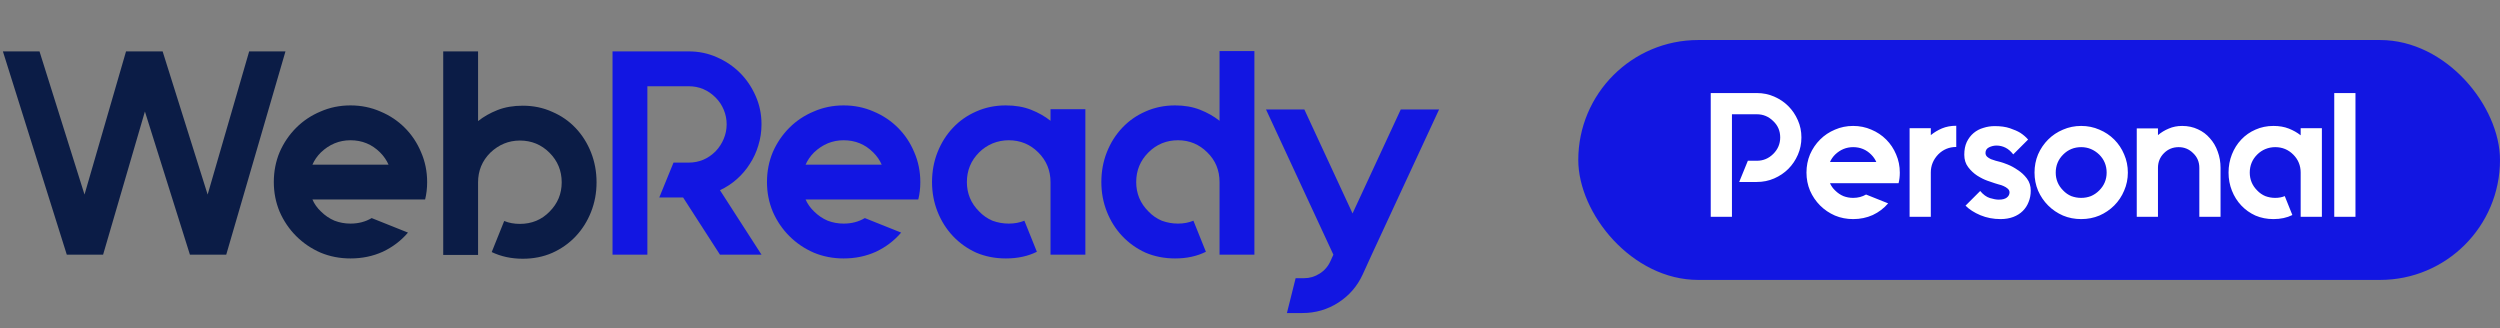
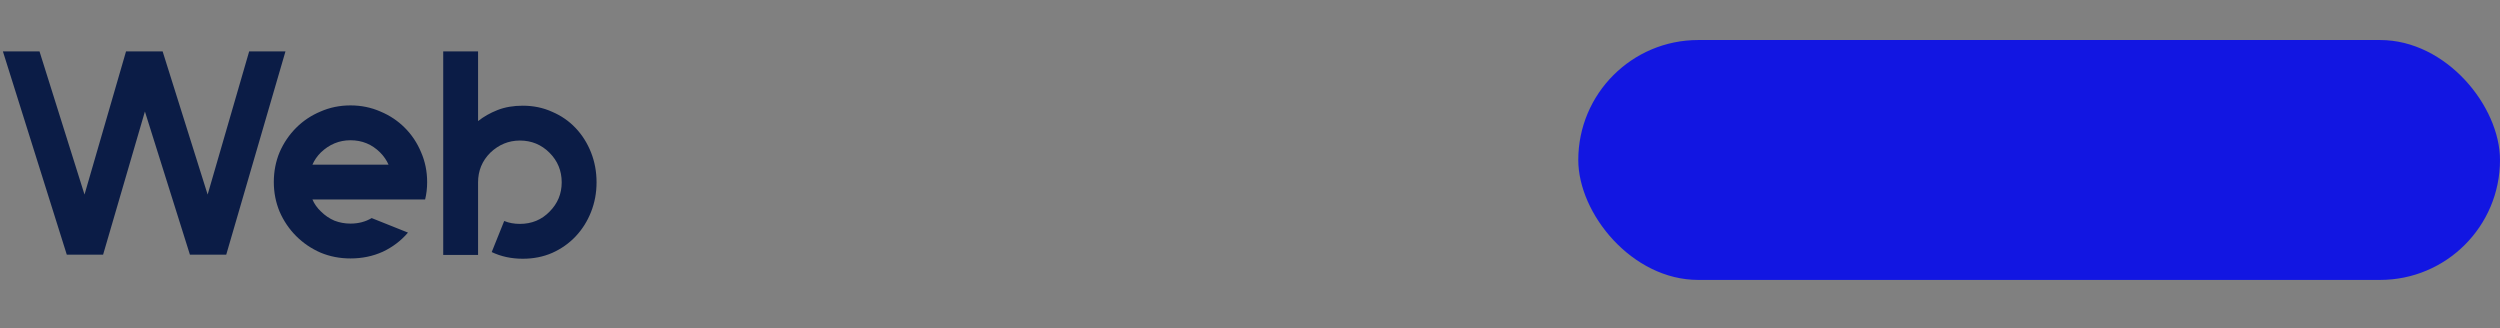
<svg xmlns="http://www.w3.org/2000/svg" width="198" height="26" viewBox="0 0 198 26" fill="none">
  <rect x="0" y="0" width="198" height="26" fill="#808080" stroke="none" />
  <path d="M8.165 20.17H5.29L0.23 4.07H3.128L6.693 15.409L9.982 4.07H12.88L16.445 15.409L19.734 4.07H22.609L17.917 20.17H15.042L11.477 8.831L8.165 20.17ZM30.771 15.8H24.745C24.898 16.153 25.12 16.467 25.412 16.743C25.734 17.065 26.094 17.31 26.493 17.479C26.891 17.632 27.313 17.709 27.758 17.709C28.386 17.709 28.946 17.563 29.437 17.272L32.312 18.422C31.76 19.066 31.093 19.572 30.311 19.94C29.529 20.293 28.678 20.469 27.758 20.469C26.914 20.469 26.125 20.316 25.389 20.009C24.653 19.687 24.009 19.25 23.457 18.698C22.905 18.146 22.468 17.502 22.146 16.766C21.839 16.03 21.686 15.248 21.686 14.42C21.686 13.577 21.839 12.787 22.146 12.051C22.468 11.315 22.905 10.671 23.457 10.119C24.009 9.567 24.653 9.138 25.389 8.831C26.125 8.509 26.914 8.348 27.758 8.348C28.601 8.348 29.391 8.509 30.127 8.831C30.863 9.138 31.507 9.567 32.059 10.119C32.611 10.671 33.04 11.315 33.347 12.051C33.669 12.787 33.83 13.577 33.83 14.42C33.83 14.911 33.776 15.371 33.669 15.8H30.771ZM27.758 11.108C26.868 11.108 26.086 11.43 25.412 12.074C25.12 12.365 24.898 12.687 24.745 13.04H30.771C30.617 12.687 30.395 12.365 30.104 12.074C29.46 11.43 28.678 11.108 27.758 11.108ZM41.405 8.371C42.248 8.371 43.023 8.532 43.728 8.854C44.449 9.161 45.069 9.59 45.591 10.142C46.112 10.694 46.519 11.338 46.81 12.074C47.101 12.81 47.247 13.6 47.247 14.443C47.247 15.271 47.101 16.053 46.81 16.789C46.519 17.525 46.112 18.169 45.591 18.721C45.069 19.273 44.449 19.71 43.728 20.032C43.023 20.339 42.248 20.492 41.405 20.492C40.5 20.492 39.68 20.316 38.944 19.963L39.933 17.502C40.301 17.655 40.715 17.732 41.175 17.732C42.11 17.732 42.892 17.41 43.521 16.766C44.165 16.122 44.487 15.348 44.487 14.443C44.487 13.523 44.165 12.741 43.521 12.097C42.877 11.453 42.095 11.131 41.175 11.131C40.285 11.131 39.504 11.453 38.829 12.097C38.185 12.741 37.863 13.523 37.863 14.443V19.273V20.193H35.103V4.07H37.863V9.59C38.307 9.237 38.821 8.946 39.404 8.716C39.986 8.486 40.654 8.371 41.405 8.371Z" fill="#0B1C46" />
-   <path d="M60.311 9.843C60.311 10.426 60.227 10.985 60.058 11.522C59.905 12.043 59.682 12.526 59.391 12.971C59.115 13.416 58.77 13.822 58.356 14.19C57.957 14.543 57.513 14.834 57.022 15.064L60.311 20.17H57.022L54.101 15.639H52.215L53.342 12.879H54.538C55.366 12.879 56.079 12.58 56.677 11.982C56.953 11.691 57.168 11.361 57.321 10.993C57.474 10.625 57.551 10.242 57.551 9.843C57.551 9.444 57.474 9.061 57.321 8.693C57.168 8.325 56.953 8.003 56.677 7.727C56.079 7.129 55.366 6.83 54.538 6.83H51.272V8.348V12.879V15.639V20.17H48.512V15.639V8.348V4.07H54.538C55.335 4.07 56.079 4.223 56.769 4.53C57.474 4.837 58.088 5.251 58.609 5.772C59.13 6.293 59.544 6.907 59.851 7.612C60.158 8.302 60.311 9.046 60.311 9.843ZM69.83 15.8H63.804C63.958 16.153 64.18 16.467 64.471 16.743C64.793 17.065 65.153 17.31 65.552 17.479C65.951 17.632 66.373 17.709 66.817 17.709C67.446 17.709 68.005 17.563 68.496 17.272L71.371 18.422C70.819 19.066 70.152 19.572 69.37 19.94C68.588 20.293 67.737 20.469 66.817 20.469C65.974 20.469 65.184 20.316 64.448 20.009C63.712 19.687 63.068 19.25 62.516 18.698C61.964 18.146 61.527 17.502 61.205 16.766C60.898 16.03 60.745 15.248 60.745 14.42C60.745 13.577 60.898 12.787 61.205 12.051C61.527 11.315 61.964 10.671 62.516 10.119C63.068 9.567 63.712 9.138 64.448 8.831C65.184 8.509 65.974 8.348 66.817 8.348C67.66 8.348 68.45 8.509 69.186 8.831C69.922 9.138 70.566 9.567 71.118 10.119C71.67 10.671 72.1 11.315 72.406 12.051C72.728 12.787 72.889 13.577 72.889 14.42C72.889 14.911 72.835 15.371 72.728 15.8H69.83ZM66.817 11.108C65.928 11.108 65.146 11.43 64.471 12.074C64.18 12.365 63.958 12.687 63.804 13.04H69.83C69.677 12.687 69.454 12.365 69.163 12.074C68.519 11.43 67.737 11.108 66.817 11.108ZM85.961 8.647V20.17H83.201V14.42C83.201 13.5 82.879 12.718 82.235 12.074C81.591 11.43 80.809 11.108 79.889 11.108C79.445 11.108 79.015 11.192 78.601 11.361C78.203 11.53 77.85 11.767 77.543 12.074C76.899 12.718 76.577 13.5 76.577 14.42C76.577 15.325 76.899 16.099 77.543 16.743C77.85 17.065 78.203 17.31 78.601 17.479C79.015 17.632 79.445 17.709 79.889 17.709C80.349 17.709 80.763 17.632 81.131 17.479L82.12 19.94C81.415 20.293 80.595 20.469 79.659 20.469C78.816 20.469 78.034 20.316 77.313 20.009C76.608 19.687 75.995 19.25 75.473 18.698C74.952 18.146 74.546 17.502 74.254 16.766C73.963 16.03 73.817 15.248 73.817 14.42C73.817 13.577 73.963 12.787 74.254 12.051C74.546 11.315 74.952 10.671 75.473 10.119C75.995 9.567 76.608 9.138 77.313 8.831C78.034 8.509 78.816 8.348 79.659 8.348C80.411 8.348 81.078 8.463 81.66 8.693C82.243 8.923 82.757 9.214 83.201 9.567V8.647H85.961ZM99.348 4.047V20.17H96.588V14.42C96.588 13.485 96.266 12.703 95.622 12.074C94.978 11.43 94.203 11.108 93.299 11.108C92.379 11.108 91.597 11.43 90.953 12.074C90.309 12.718 89.987 13.5 89.987 14.42C89.987 15.325 90.309 16.099 90.953 16.743C91.259 17.065 91.612 17.31 92.011 17.479C92.425 17.632 92.854 17.709 93.299 17.709C93.743 17.709 94.15 17.632 94.518 17.479L95.507 19.94C94.801 20.293 93.989 20.469 93.069 20.469C92.225 20.469 91.443 20.316 90.723 20.009C90.017 19.687 89.404 19.25 88.883 18.698C88.361 18.146 87.955 17.502 87.664 16.766C87.372 16.03 87.227 15.248 87.227 14.42C87.227 13.577 87.372 12.787 87.664 12.051C87.955 11.315 88.361 10.671 88.883 10.119C89.404 9.567 90.017 9.138 90.723 8.831C91.443 8.509 92.225 8.348 93.069 8.348C93.805 8.348 94.464 8.463 95.047 8.693C95.629 8.923 96.143 9.214 96.588 9.567V4.047H99.348ZM113.976 8.67L108.64 20.17L107.927 21.734C107.498 22.669 106.854 23.413 105.995 23.965C105.137 24.517 104.186 24.793 103.143 24.793H101.924L102.614 22.033H103.281C103.726 22.033 104.14 21.91 104.523 21.665C104.907 21.42 105.19 21.09 105.374 20.676L105.604 20.17L100.268 8.67H103.304L107.122 16.904L110.94 8.67H113.976Z" fill="#1216E2" />
  <rect x="125" y="3.17" width="73" height="19" rx="9.5" fill="#1216E2" />
-   <path d="M139.144 7.37C139.629 7.37 140.087 7.463 140.516 7.65C140.945 7.837 141.319 8.089 141.636 8.406C141.953 8.723 142.205 9.097 142.392 9.526C142.579 9.946 142.672 10.399 142.672 10.884C142.672 11.369 142.579 11.827 142.392 12.256C142.205 12.685 141.953 13.059 141.636 13.376C141.319 13.693 140.945 13.945 140.516 14.132C140.087 14.319 139.629 14.412 139.144 14.412H137.744L138.43 12.732H139.144C139.648 12.732 140.082 12.55 140.446 12.186C140.81 11.822 140.992 11.388 140.992 10.884C140.992 10.371 140.81 9.941 140.446 9.596C140.082 9.232 139.648 9.05 139.144 9.05H137.17V17.17H135.49V7.37H139.144ZM148.603 14.51H144.935C145.028 14.725 145.164 14.916 145.341 15.084C145.537 15.28 145.756 15.429 145.999 15.532C146.242 15.625 146.498 15.672 146.769 15.672C147.152 15.672 147.492 15.583 147.791 15.406L149.541 16.106C149.205 16.498 148.799 16.806 148.323 17.03C147.847 17.245 147.329 17.352 146.769 17.352C146.256 17.352 145.775 17.259 145.327 17.072C144.879 16.876 144.487 16.61 144.151 16.274C143.815 15.938 143.549 15.546 143.353 15.098C143.166 14.65 143.073 14.174 143.073 13.67C143.073 13.157 143.166 12.676 143.353 12.228C143.549 11.78 143.815 11.388 144.151 11.052C144.487 10.716 144.879 10.455 145.327 10.268C145.775 10.072 146.256 9.974 146.769 9.974C147.282 9.974 147.763 10.072 148.211 10.268C148.659 10.455 149.051 10.716 149.387 11.052C149.723 11.388 149.984 11.78 150.171 12.228C150.367 12.676 150.465 13.157 150.465 13.67C150.465 13.969 150.432 14.249 150.367 14.51H148.603ZM146.769 11.654C146.228 11.654 145.752 11.85 145.341 12.242C145.164 12.419 145.028 12.615 144.935 12.83H148.603C148.51 12.615 148.374 12.419 148.197 12.242C147.805 11.85 147.329 11.654 146.769 11.654ZM152.92 10.702C153.181 10.487 153.475 10.31 153.802 10.17C154.138 10.03 154.516 9.96 154.936 9.96V11.64C154.376 11.64 153.9 11.836 153.508 12.228C153.116 12.639 152.92 13.115 152.92 13.656V17.17H151.24V13.656V10.156H152.92V10.702ZM158.441 12.83C158.553 12.858 158.739 12.923 159.001 13.026C159.262 13.129 159.528 13.273 159.799 13.46C160.079 13.637 160.321 13.861 160.527 14.132C160.732 14.403 160.835 14.725 160.835 15.098C160.835 15.425 160.779 15.723 160.667 15.994C160.564 16.265 160.41 16.503 160.205 16.708C159.999 16.913 159.747 17.072 159.449 17.184C159.15 17.296 158.814 17.352 158.441 17.352C157.871 17.352 157.339 17.249 156.845 17.044C156.359 16.839 155.967 16.587 155.669 16.288L156.831 15.126C157.073 15.415 157.33 15.602 157.601 15.686C157.881 15.77 158.114 15.812 158.301 15.812C158.59 15.812 158.805 15.756 158.945 15.644C159.085 15.532 159.155 15.397 159.155 15.238C159.155 15.126 159.108 15.028 159.015 14.944C158.921 14.86 158.809 14.79 158.679 14.734C158.557 14.678 158.431 14.636 158.301 14.608C158.17 14.571 158.063 14.538 157.979 14.51C157.867 14.473 157.675 14.407 157.405 14.314C157.143 14.221 156.873 14.085 156.593 13.908C156.322 13.731 156.084 13.507 155.879 13.236C155.673 12.965 155.571 12.639 155.571 12.256C155.571 11.864 155.636 11.528 155.767 11.248C155.907 10.959 156.089 10.721 156.313 10.534C156.537 10.347 156.793 10.212 157.083 10.128C157.372 10.035 157.671 9.988 157.979 9.988C158.455 9.988 158.856 10.044 159.183 10.156C159.519 10.268 159.794 10.389 160.009 10.52C160.251 10.679 160.457 10.856 160.625 11.052L159.449 12.228C159.262 11.985 159.057 11.808 158.833 11.696C158.609 11.584 158.371 11.528 158.119 11.528C157.923 11.528 157.727 11.575 157.531 11.668C157.344 11.761 157.251 11.911 157.251 12.116C157.251 12.228 157.293 12.326 157.377 12.41C157.461 12.485 157.563 12.55 157.685 12.606C157.806 12.653 157.932 12.695 158.063 12.732C158.203 12.769 158.329 12.802 158.441 12.83ZM164.83 11.654C164.27 11.654 163.794 11.85 163.402 12.242C163.01 12.634 162.814 13.11 162.814 13.67C162.814 14.221 163.01 14.692 163.402 15.084C163.588 15.28 163.803 15.429 164.046 15.532C164.298 15.625 164.559 15.672 164.83 15.672C165.1 15.672 165.357 15.625 165.6 15.532C165.842 15.429 166.062 15.28 166.258 15.084C166.65 14.692 166.846 14.221 166.846 13.67C166.846 13.11 166.65 12.634 166.258 12.242C165.847 11.85 165.371 11.654 164.83 11.654ZM164.83 9.974C165.343 9.974 165.824 10.072 166.272 10.268C166.72 10.455 167.112 10.716 167.448 11.052C167.784 11.388 168.045 11.78 168.232 12.228C168.428 12.676 168.526 13.157 168.526 13.67C168.526 14.174 168.428 14.65 168.232 15.098C168.045 15.546 167.784 15.938 167.448 16.274C167.112 16.61 166.72 16.876 166.272 17.072C165.824 17.259 165.343 17.352 164.83 17.352C164.316 17.352 163.836 17.259 163.388 17.072C162.94 16.876 162.548 16.61 162.212 16.274C161.876 15.938 161.61 15.546 161.414 15.098C161.227 14.65 161.134 14.174 161.134 13.67C161.134 13.157 161.227 12.676 161.414 12.228C161.61 11.78 161.876 11.388 162.212 11.052C162.548 10.716 162.94 10.455 163.388 10.268C163.836 10.072 164.316 9.974 164.83 9.974ZM172.829 9.974C173.286 9.974 173.701 10.063 174.075 10.24C174.448 10.408 174.765 10.646 175.027 10.954C175.297 11.253 175.503 11.603 175.643 12.004C175.792 12.405 175.867 12.835 175.867 13.292V17.17H174.187V13.292C174.187 12.825 174.023 12.438 173.697 12.13C173.379 11.813 172.997 11.654 172.549 11.654C172.091 11.654 171.704 11.813 171.387 12.13C171.069 12.447 170.911 12.835 170.911 13.292V17.17H169.231V10.17H170.911V10.702C171.163 10.487 171.447 10.315 171.765 10.184C172.082 10.044 172.437 9.974 172.829 9.974ZM183.893 10.156V17.17H182.213V13.67C182.213 13.11 182.017 12.634 181.625 12.242C181.233 11.85 180.757 11.654 180.197 11.654C179.926 11.654 179.665 11.705 179.413 11.808C179.17 11.911 178.955 12.055 178.769 12.242C178.377 12.634 178.181 13.11 178.181 13.67C178.181 14.221 178.377 14.692 178.769 15.084C178.955 15.28 179.17 15.429 179.413 15.532C179.665 15.625 179.926 15.672 180.197 15.672C180.477 15.672 180.729 15.625 180.953 15.532L181.555 17.03C181.125 17.245 180.626 17.352 180.057 17.352C179.543 17.352 179.067 17.259 178.629 17.072C178.199 16.876 177.826 16.61 177.509 16.274C177.191 15.938 176.944 15.546 176.767 15.098C176.589 14.65 176.501 14.174 176.501 13.67C176.501 13.157 176.589 12.676 176.767 12.228C176.944 11.78 177.191 11.388 177.509 11.052C177.826 10.716 178.199 10.455 178.629 10.268C179.067 10.072 179.543 9.974 180.057 9.974C180.514 9.974 180.92 10.044 181.275 10.184C181.629 10.324 181.942 10.501 182.213 10.716V10.156H183.893ZM186.553 17.17H184.873V7.37H186.553V17.17Z" fill="white" />
</svg>